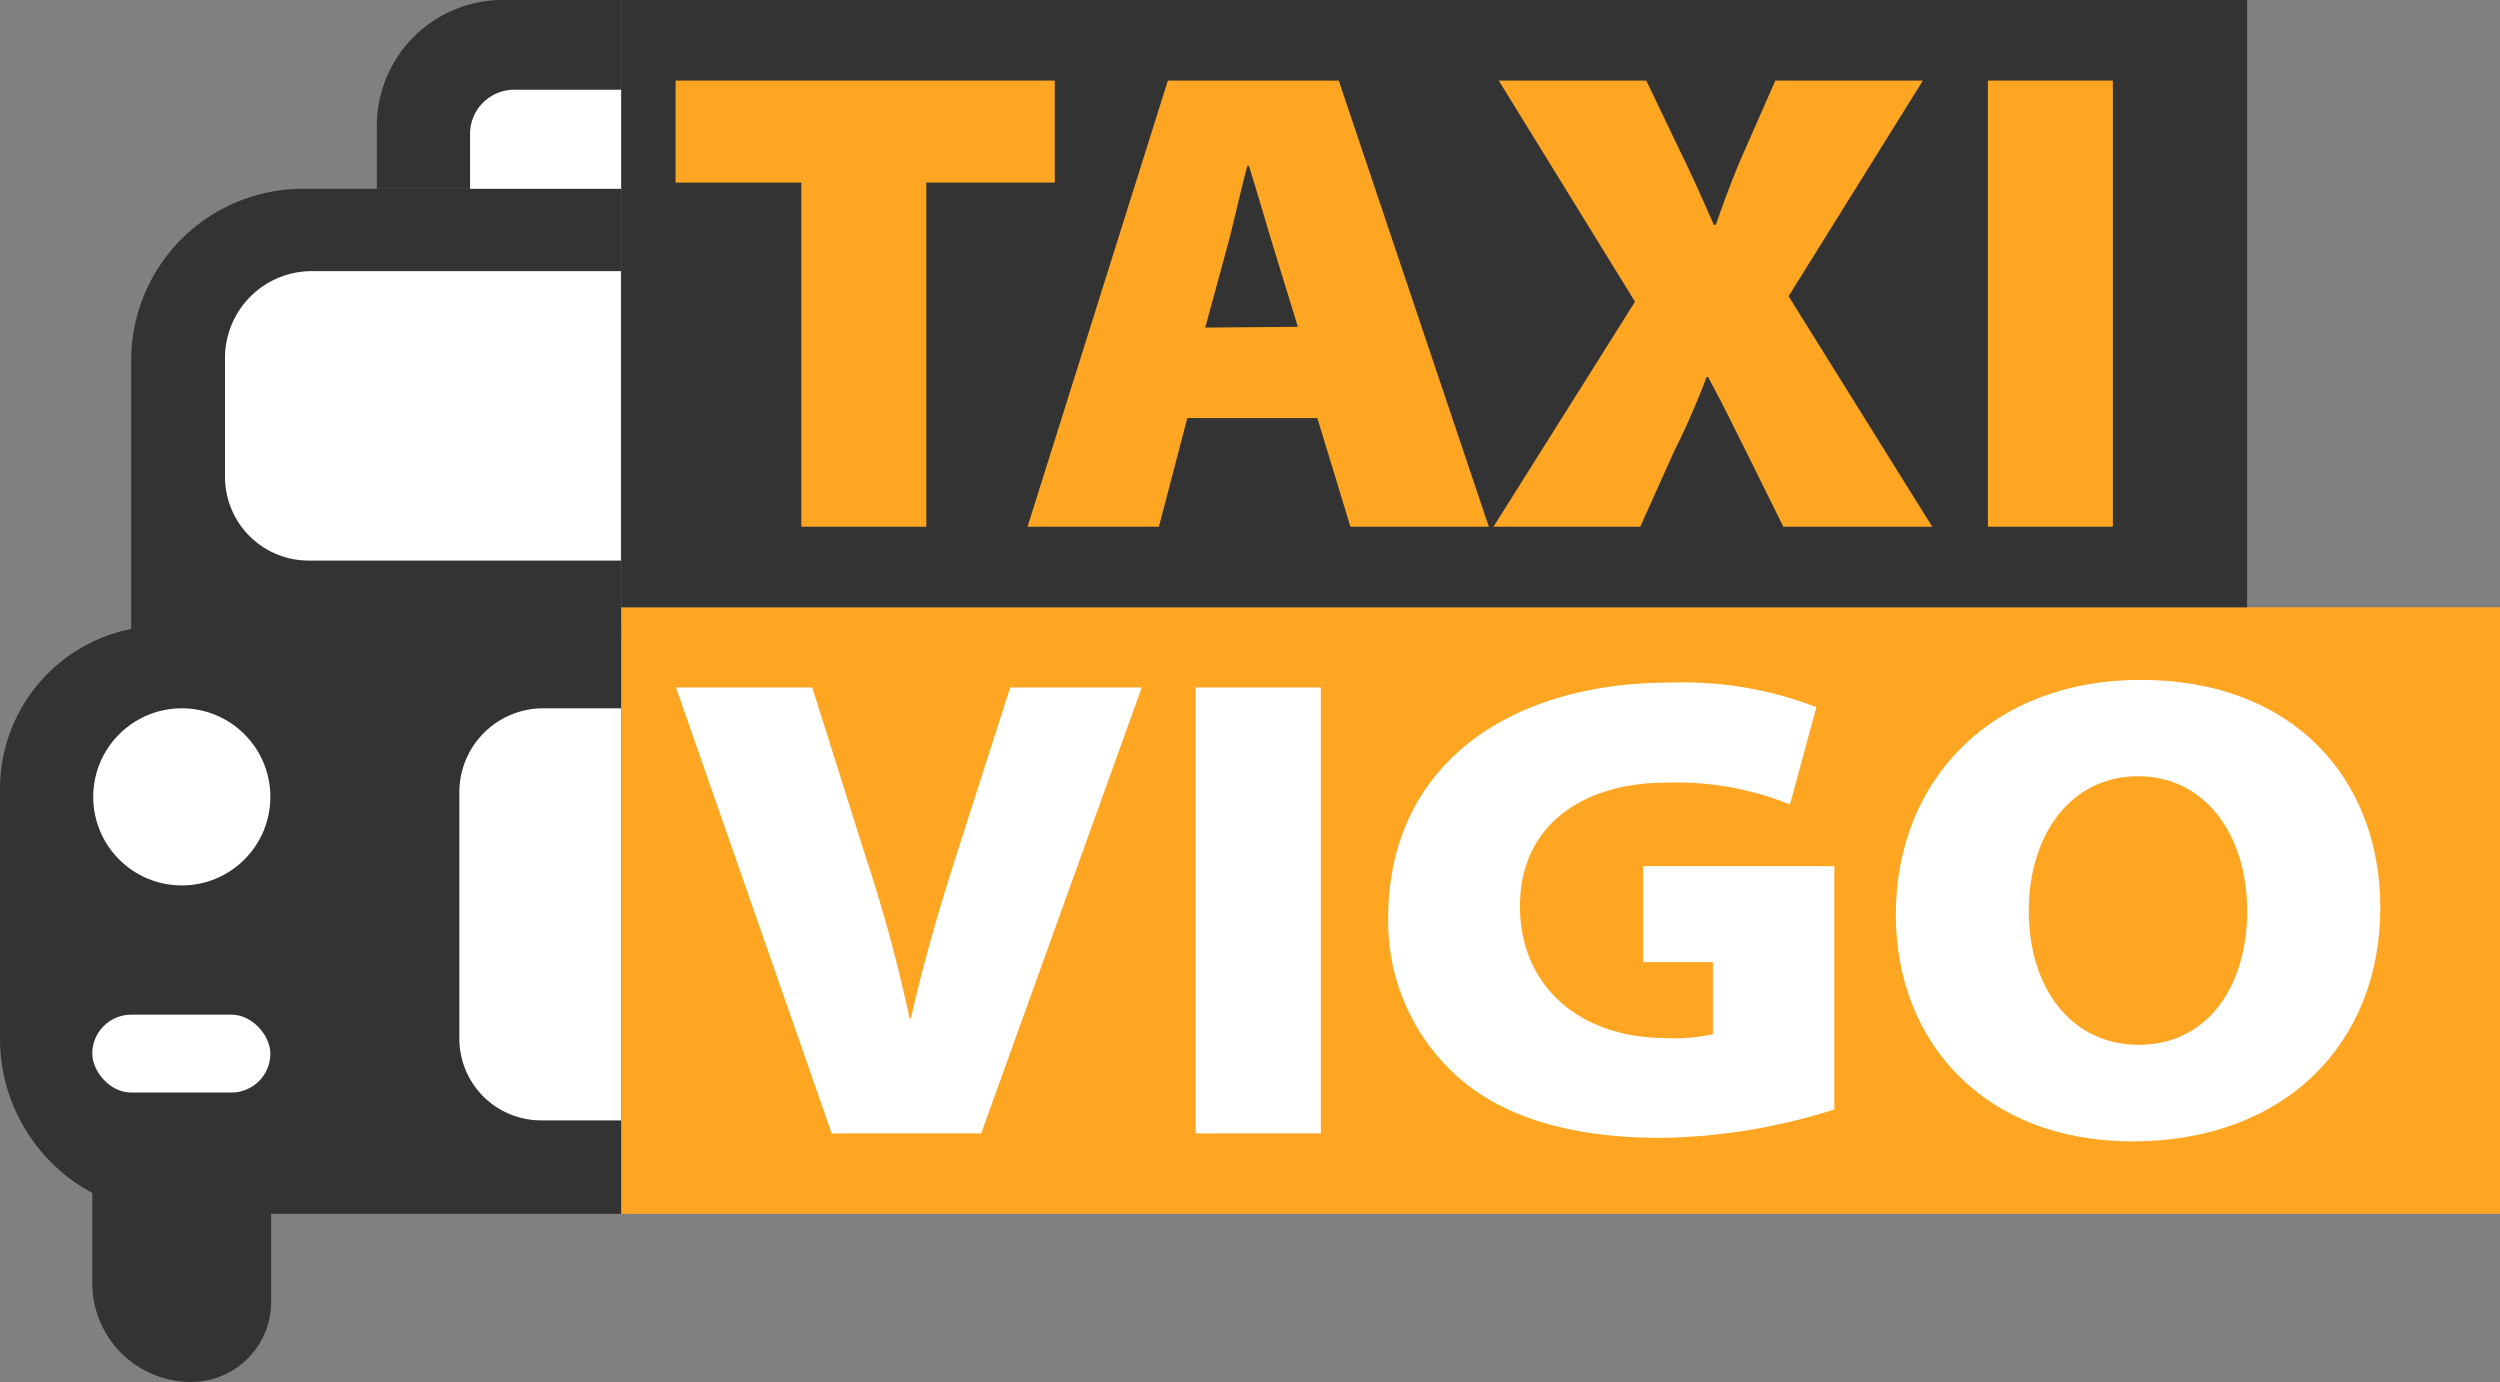
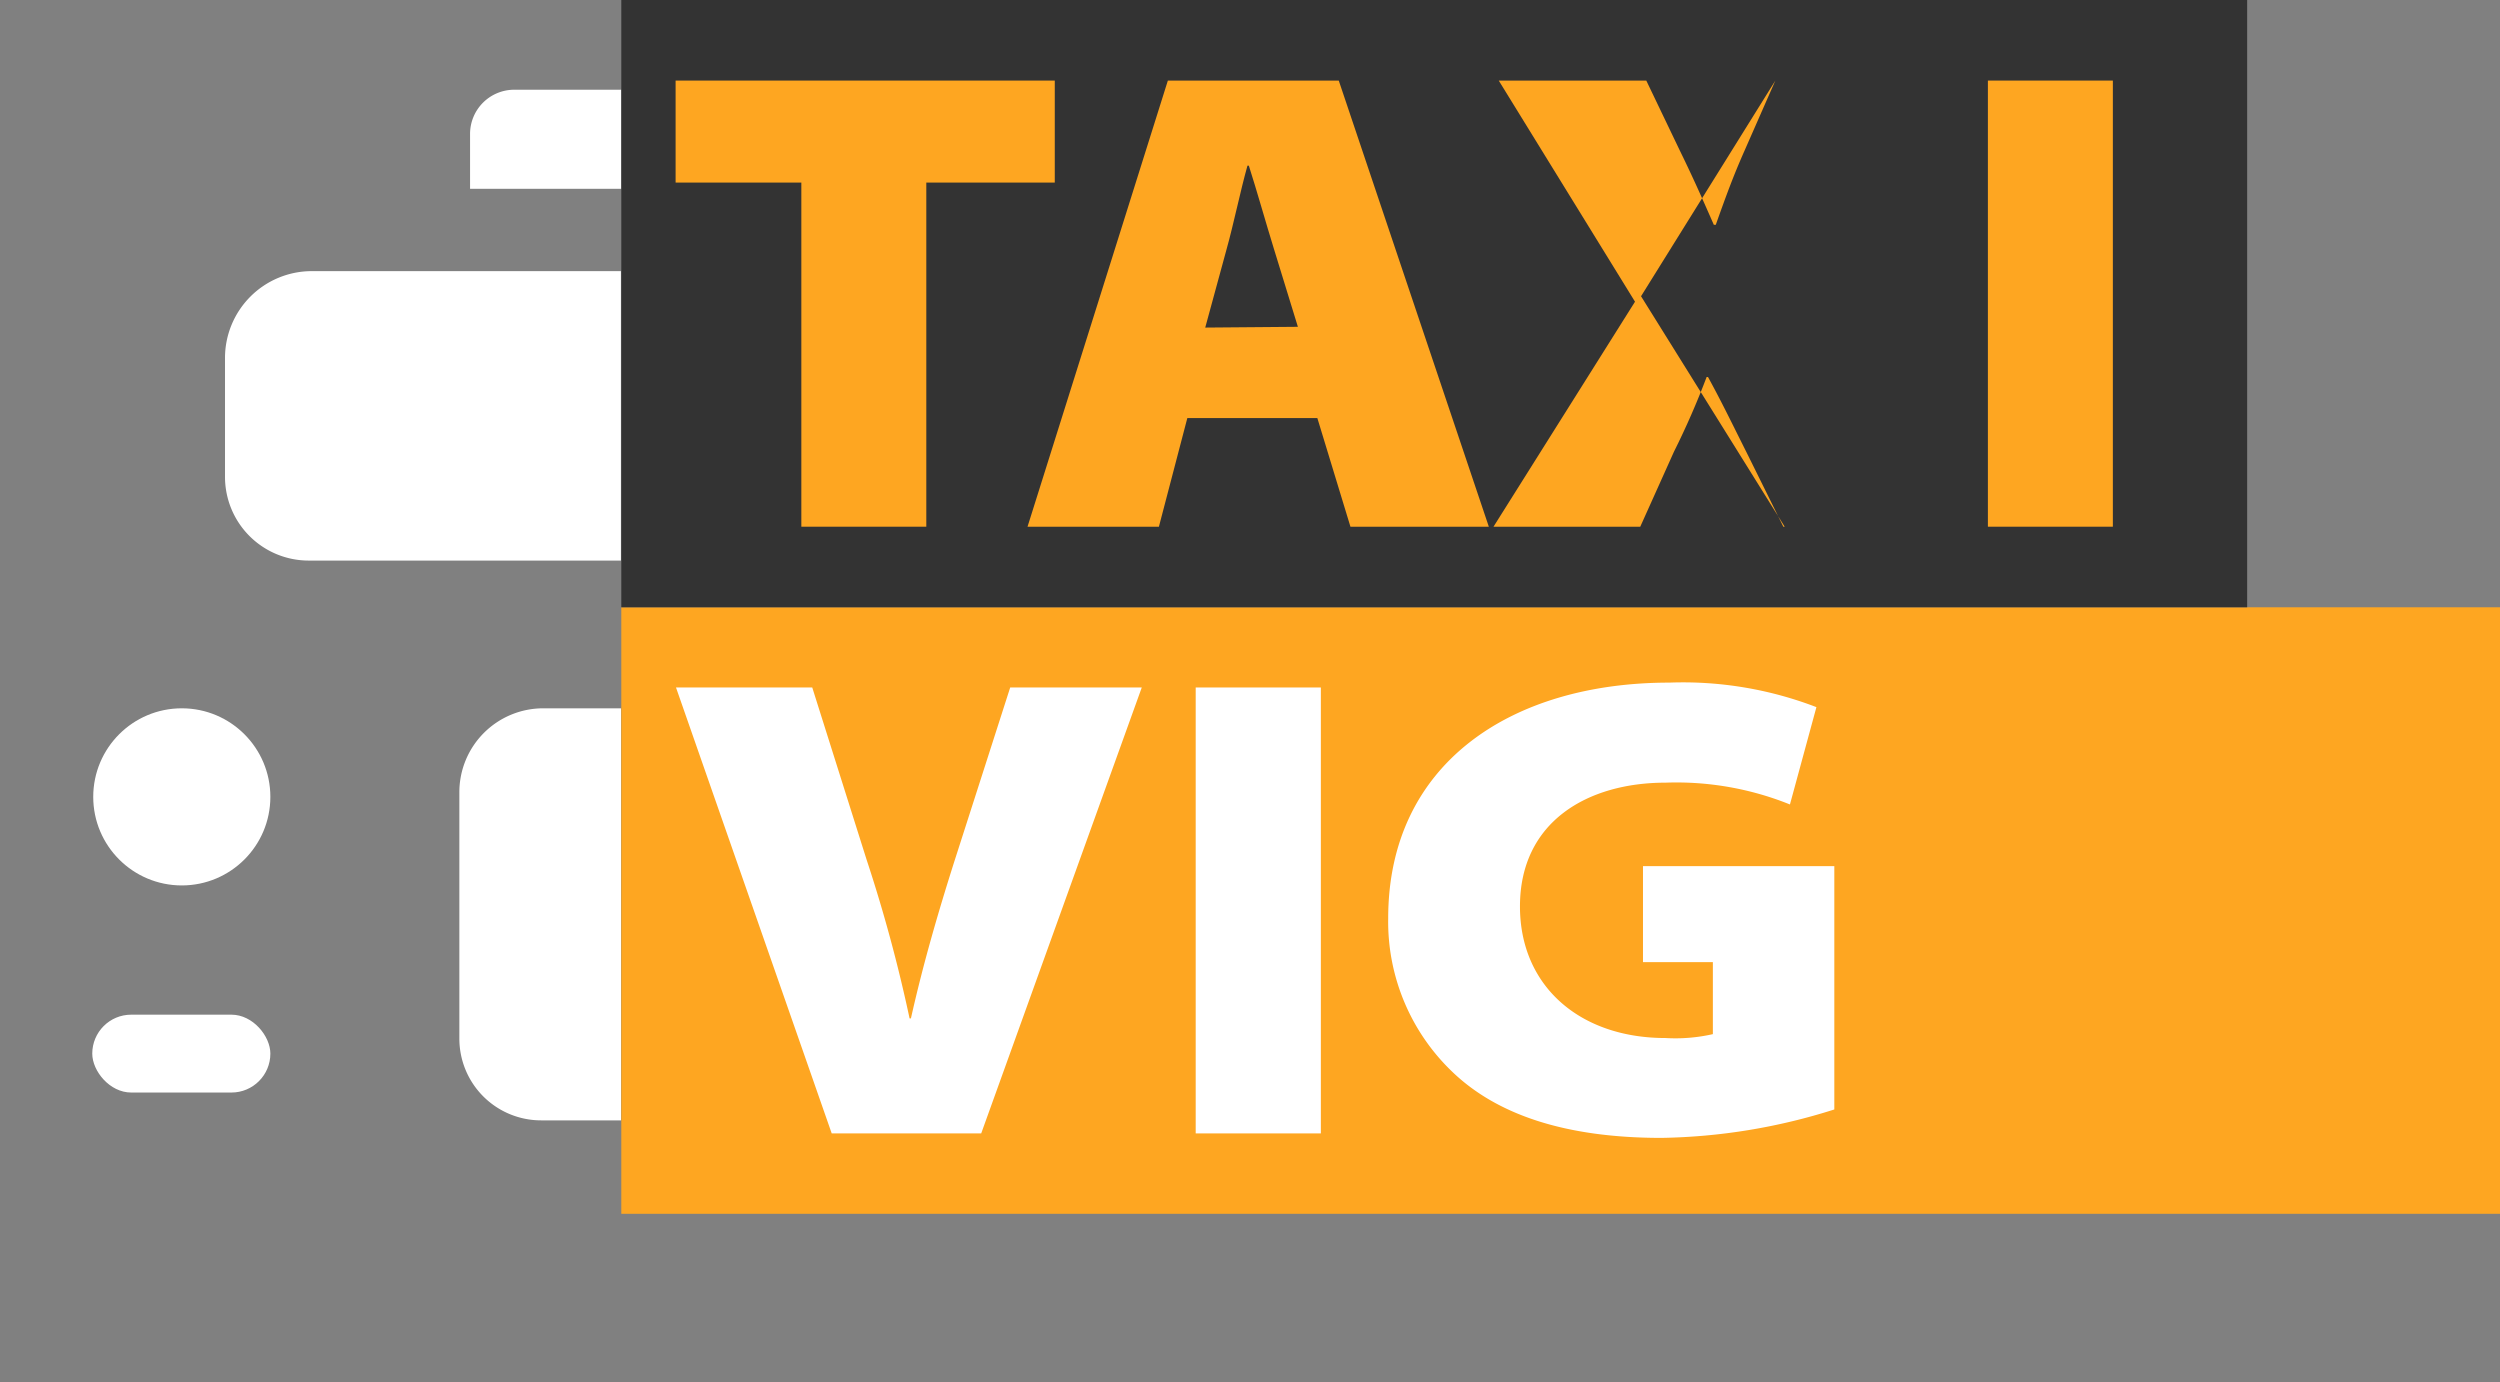
<svg xmlns="http://www.w3.org/2000/svg" viewBox="0 0 128.44 71.02">
  <rect x="0" y="0" width="128.44" height="71.02" fill="#808080" stroke="none" />
  <defs>
    <style>.cls-1{fill:#333;}.cls-2{fill:#fff;}.cls-3{fill:#fea621;}</style>
  </defs>
  <g id="Capa_2" data-name="Capa 2">
    <g id="Capa_1-2" data-name="Capa 1">
-       <path class="cls-1" d="M25.84,0h6.08a0,0,0,0,1,0,0V9.7a0,0,0,0,1,0,0H19.36a0,0,0,0,1,0,0V6.47A6.47,6.47,0,0,1,25.84,0Z" />
-       <path class="cls-1" d="M15.56,9.7H31.92a0,0,0,0,1,0,0V32.94a0,0,0,0,1,0,0H6.74a0,0,0,0,1,0,0V18.53A8.82,8.82,0,0,1,15.56,9.7Z" />
-       <path class="cls-1" d="M4.74,59.56h9.19a0,0,0,0,1,0,0v7.35A4.11,4.11,0,0,1,9.82,71h0a5.08,5.08,0,0,1-5.08-5.08V59.56a0,0,0,0,1,0,0Z" />
-       <path class="cls-1" d="M8.38,32.15H31.92a0,0,0,0,1,0,0V62.36a0,0,0,0,1,0,0H9a9,9,0,0,1-9-9V40.54A8.38,8.38,0,0,1,8.38,32.15Z" />
      <path class="cls-2" d="M27.91,36.39h4a0,0,0,0,1,0,0V57.56a0,0,0,0,1,0,0H27.8a4.2,4.2,0,0,1-4.2-4.2V40.7A4.31,4.31,0,0,1,27.91,36.39Z" />
      <path class="cls-2" d="M16,13.93h15.9a0,0,0,0,1,0,0V28.8a0,0,0,0,1,0,0H15.86a4.3,4.3,0,0,1-4.3-4.3V18.4A4.46,4.46,0,0,1,16,13.93Z" />
      <path class="cls-2" d="M26.43,4.61h5.49a0,0,0,0,1,0,0V9.7a0,0,0,0,1,0,0H24.15a0,0,0,0,1,0,0V6.88A2.27,2.27,0,0,1,26.43,4.61Z" />
      <circle class="cls-2" cx="9.34" cy="40.94" r="4.55" />
      <rect class="cls-2" x="4.74" y="52.13" width="9.15" height="4" rx="2" />
      <rect class="cls-3" x="31.92" y="31.2" width="96.52" height="31.16" />
      <path class="cls-2" d="M42.73,58.23l-8-22.91h7l2.79,8.84a77.3,77.3,0,0,1,2.21,8.16h.07c.64-2.86,1.43-5.54,2.21-8l2.89-9h6.76L50.41,58.23Z" />
      <path class="cls-2" d="M67.86,35.32V58.23H61.43V35.32Z" />
      <path class="cls-2" d="M94.24,57a30.77,30.77,0,0,1-8.88,1.46c-5,0-8.46-1.22-10.71-3.36a10.67,10.67,0,0,1-3.33-7.92c0-7.93,6.29-12.11,14.45-12.11a19.1,19.1,0,0,1,7.55,1.26l-1.36,5a15.6,15.6,0,0,0-6.39-1.12c-4,0-7.48,2-7.48,6.36,0,4.08,3.06,6.76,7.48,6.76A8.68,8.68,0,0,0,88,53.13v-3.7H84.41V44.5h9.83Z" />
-       <path class="cls-2" d="M122.29,46.64c0,6.94-4.87,12-12.75,12C102,58.64,97.4,53.58,97.4,47c0-7,5-12.07,12.55-12.07C117.7,34.91,122.29,39.91,122.29,46.64Zm-18.06.17c0,3.94,2.18,6.87,5.65,6.87s5.57-2.93,5.57-6.87-2.17-6.93-5.61-6.93S104.23,42.87,104.23,46.81Z" />
      <rect class="cls-1" x="31.92" width="83.53" height="31.2" />
      <path class="cls-3" d="M41.17,9.38H34.71V4.14H54.19V9.38h-6.6V27.06H41.17Z" />
      <path class="cls-3" d="M61,21.48l-1.46,5.58H52.79L60,4.14h8.78l7.71,22.92H69.38l-1.7-5.58Zm5.68-4.69-1.23-4c-.4-1.29-.88-3-1.29-4.28h-.07c-.37,1.32-.71,3-1.08,4.32l-1.09,4Z" />
-       <path class="cls-3" d="M91.62,27.06l-1.87-3.78c-.75-1.49-1.29-2.62-2-3.91h-.07A41.5,41.5,0,0,1,86,23.21l-1.73,3.85H76.73L84,15.5,77,4.14h7.58l1.73,3.61c.68,1.39,1.16,2.48,1.74,3.8h.1C88.7,10,89.07,9,89.61,7.78l1.6-3.64h7.58l-6.9,11.08,7.38,11.84Z" />
+       <path class="cls-3" d="M91.62,27.06l-1.87-3.78c-.75-1.49-1.29-2.62-2-3.91h-.07A41.5,41.5,0,0,1,86,23.21l-1.73,3.85H76.73L84,15.5,77,4.14h7.58l1.73,3.61c.68,1.39,1.16,2.48,1.74,3.8h.1C88.7,10,89.07,9,89.61,7.78l1.6-3.64l-6.9,11.08,7.38,11.84Z" />
      <path class="cls-3" d="M108.55,4.14V27.06h-6.42V4.14Z" />
    </g>
  </g>
</svg>